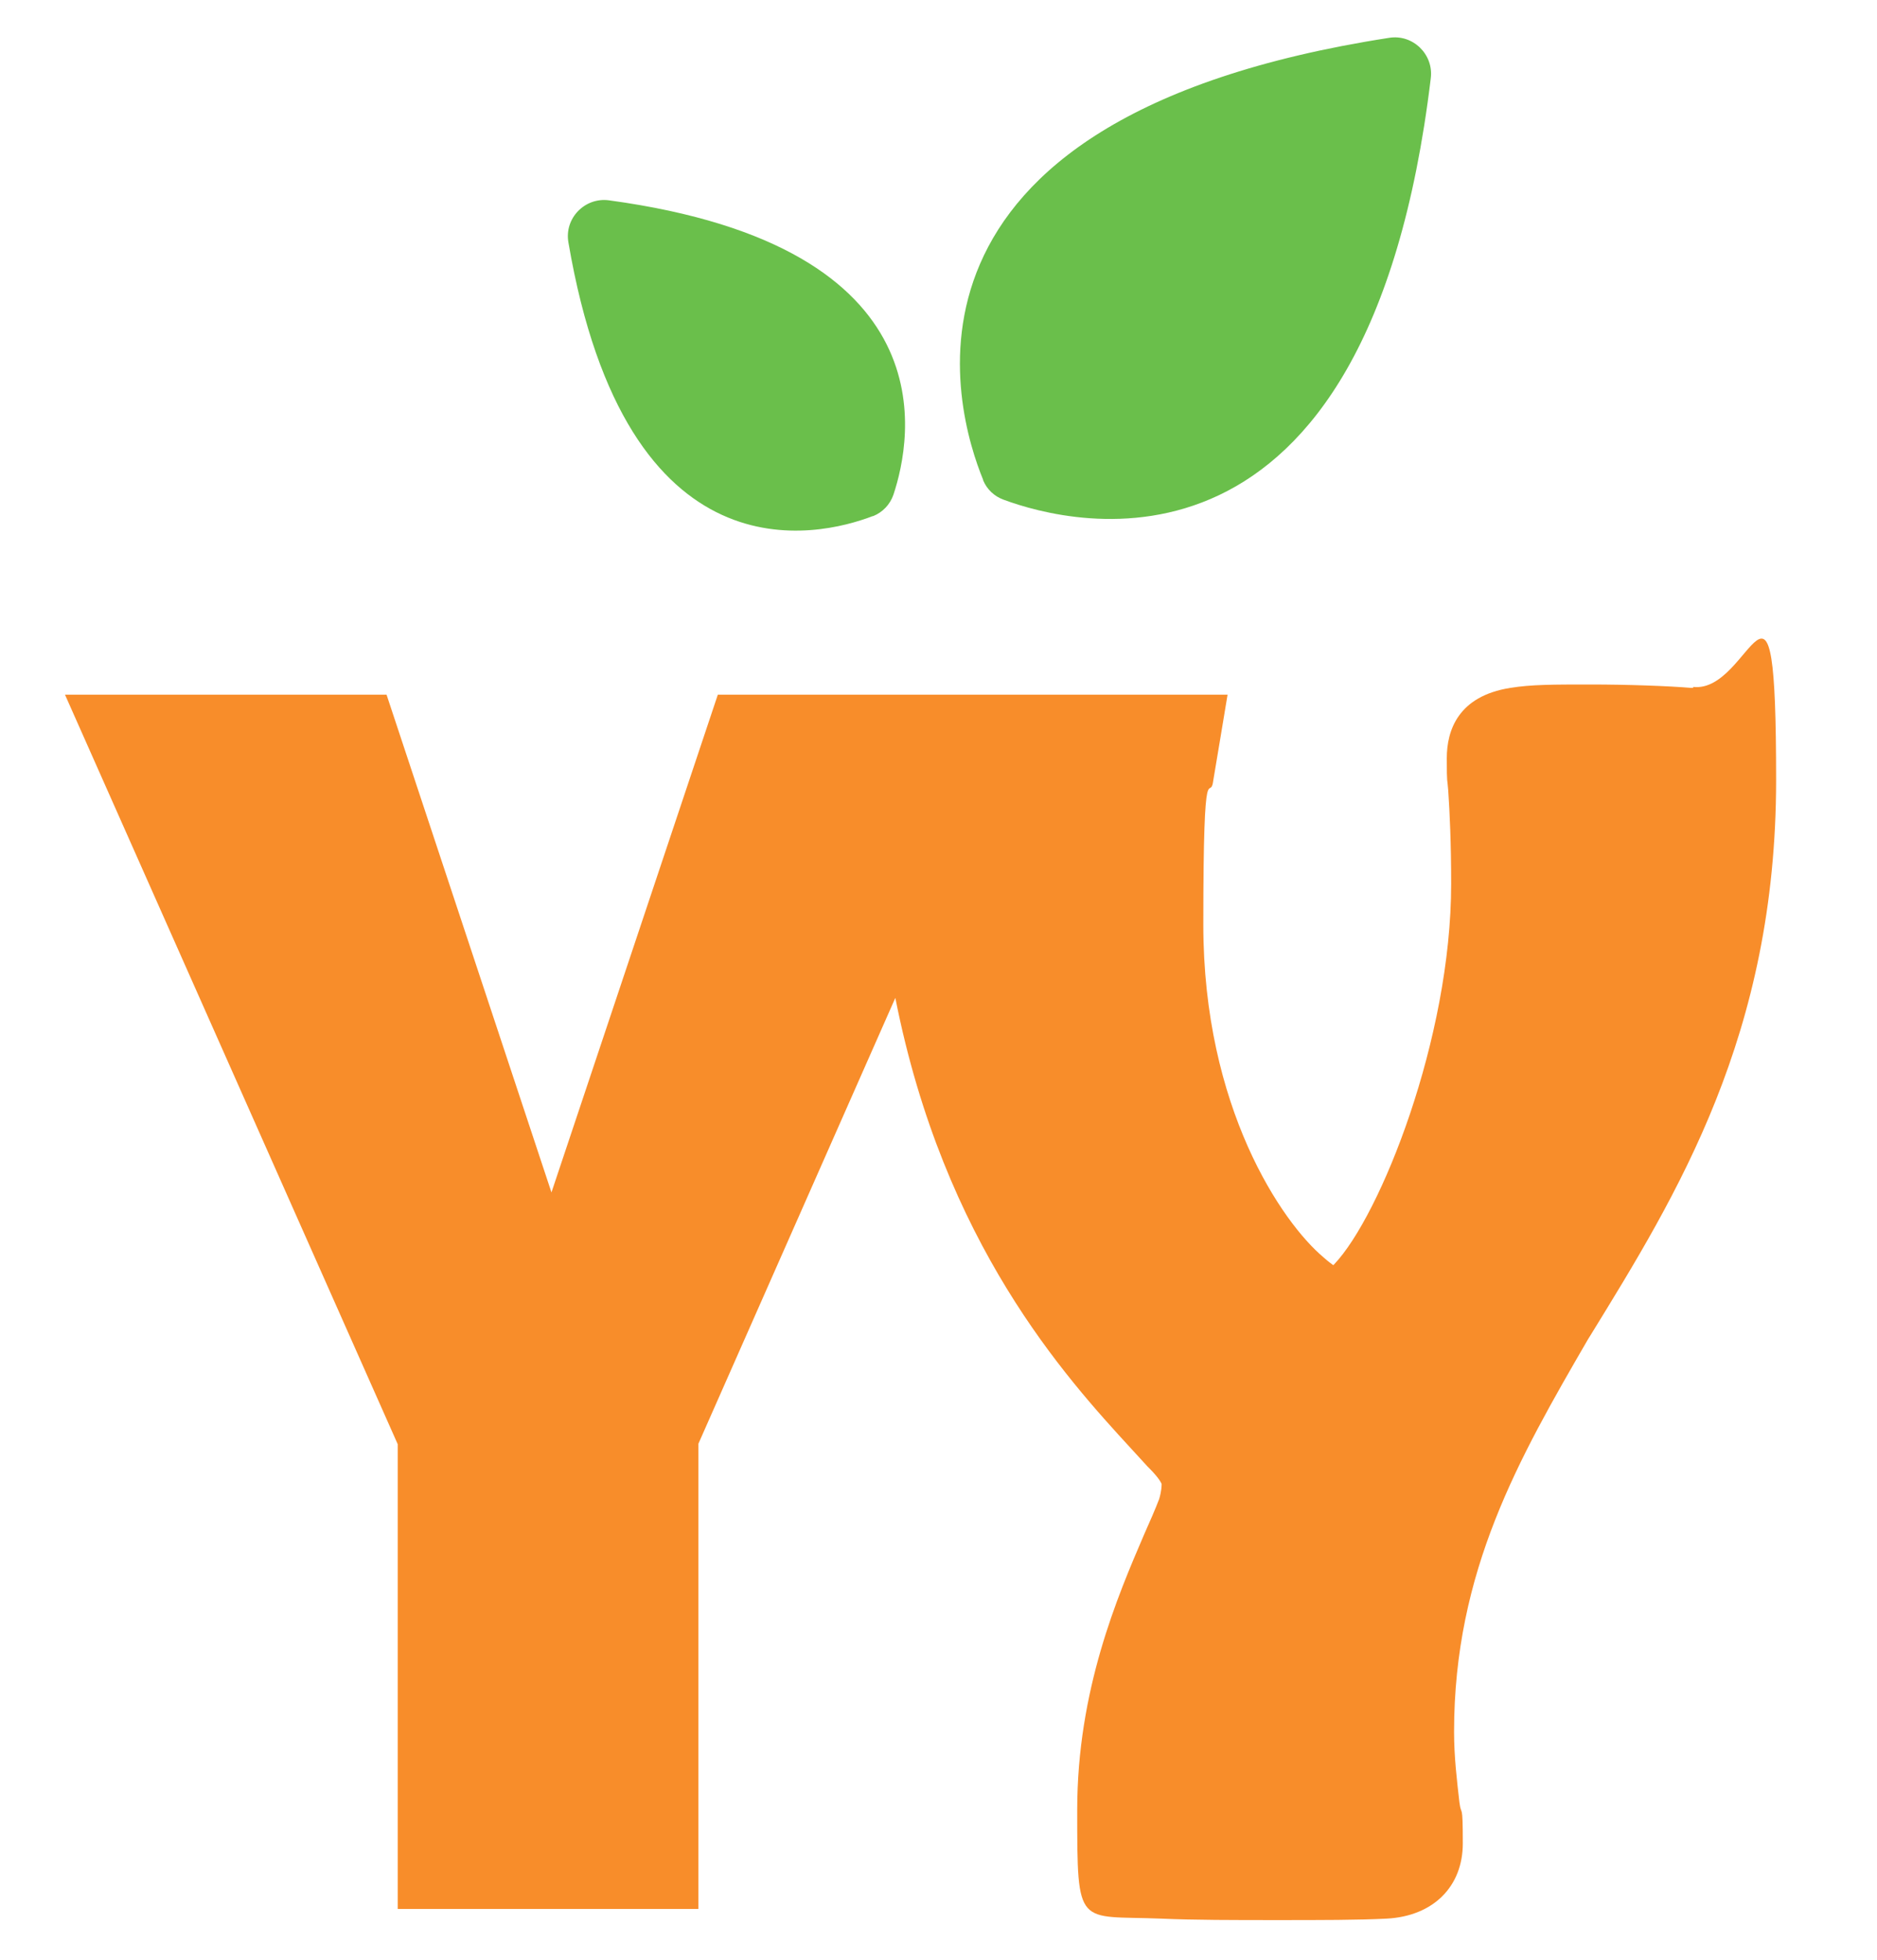
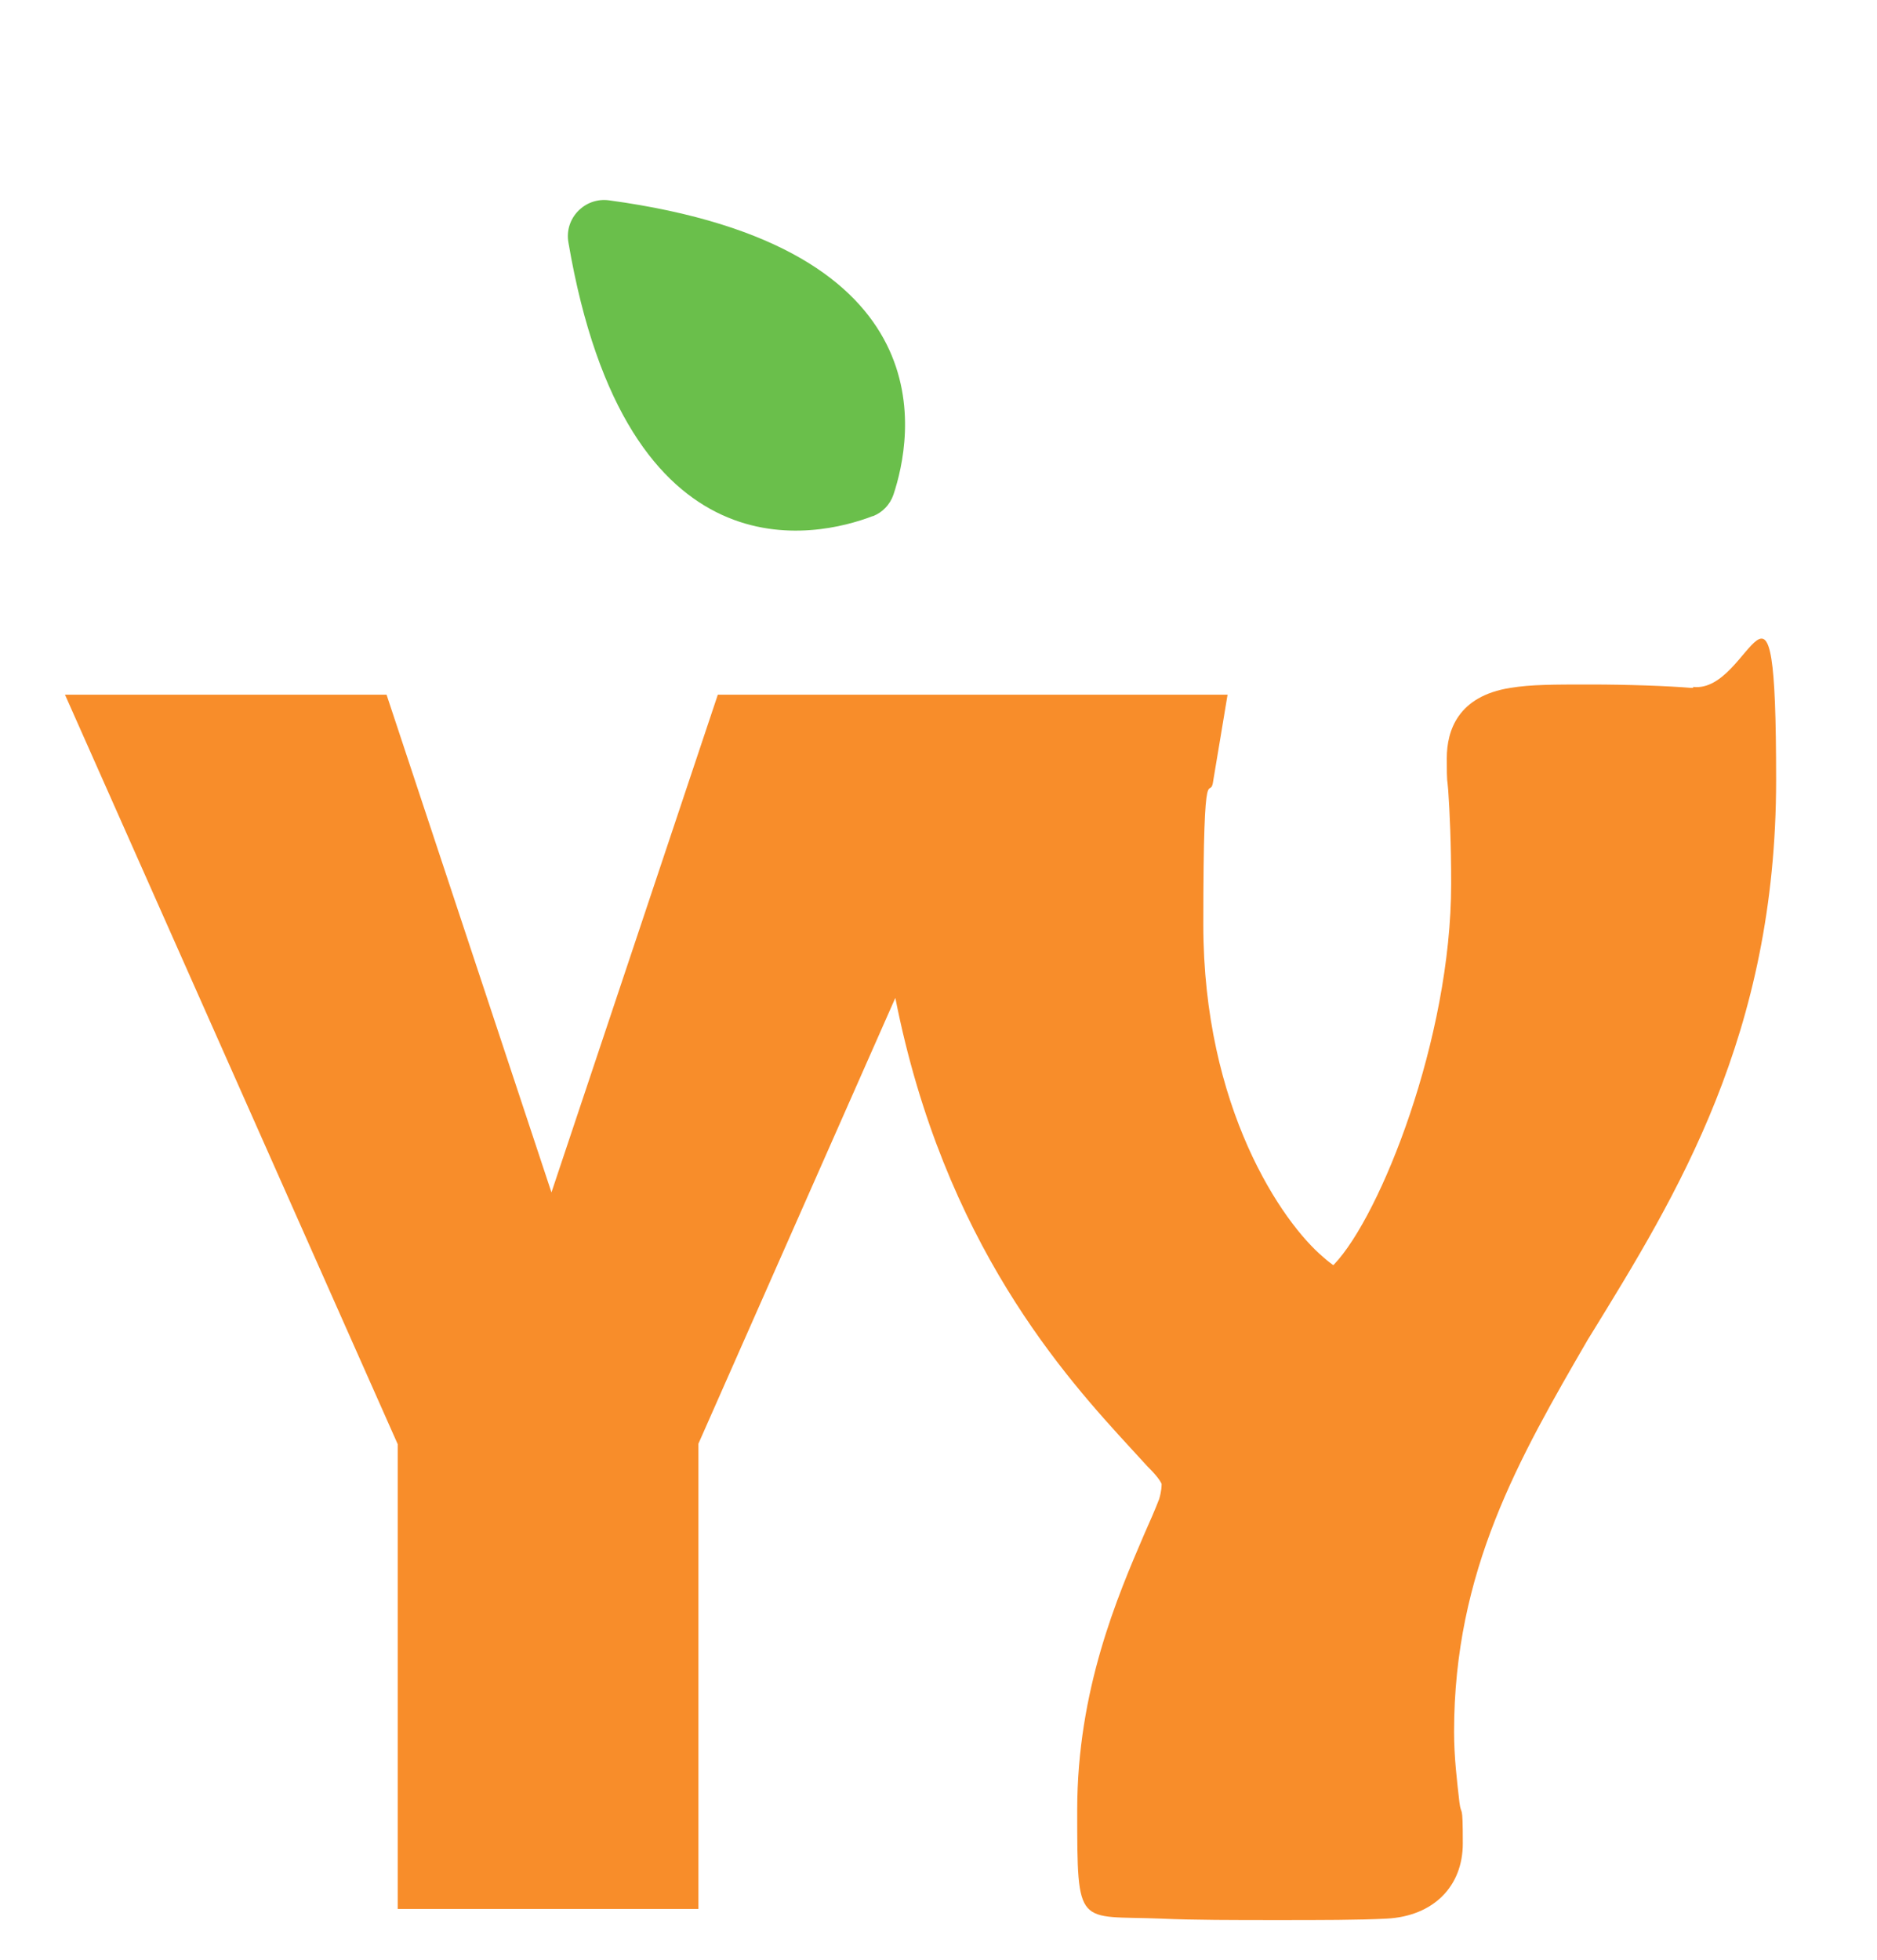
<svg xmlns="http://www.w3.org/2000/svg" version="1.1" width="387" height="404">
  <svg width="387" height="404" viewBox="0 0 387 404" fill="none">
-     <path d="M202.7 98.9C197 85 178.8 24.5 286.4 7.8C291.3 7 295.6 11.2 295 16.1C282 124.3 220.9 108.2 206.9 103C205 102.3 203.5 100.9 202.7 99V98.9Z" fill="#6ABF4B" />
    <path d="M179.9 106.4C168.7 110.7 129.2 120.2 117.2 50C116.3 45 120.6 40.6 125.6 41.3C196.2 50.9 188 90.6 184.2 102C183.5 104 182 105.6 180 106.4H179.9Z" fill="#6ABF4B" />
    <path d="M349.1 141.8H348.7C343.9 141.4 335.6 141.1 327.9 141.1C320.2 141.1 315.7 141.1 311.4 141.8C300.6 143.5 298.3 150.6 298.3 156.3C298.3 162 298.4 160.2 298.6 163C298.9 167.5 299.2 173.7 299.2 182.2C299.2 214.1 284.6 250.6 275.1 260.6L274.9 260.8C274.5 260.5 273.9 260.1 272.9 259.2C264.3 252 248.1 228.3 248.1 190.6C248.1 152.9 249.5 166.3 250.2 160.6C250.2 160.6 253.1 143.3 253.1 143.2H148L113.7 245.8L79.7 143.2H13.4L82 297.7V393.5H144V297.6L184.6 205.7C194.6 256.4 219.7 283.9 233.3 298.7C234.5 300 235.6 301.2 236.6 302.3L236.9 302.6C239.2 304.9 239.5 305.9 239.5 305.9C239.5 306.3 239.5 307.3 239 309C238.2 311.1 237.1 313.6 235.9 316.3C230.4 329.1 222.1 348.4 222.1 373.1C222.1 397.8 222.1 394.8 239.4 395.5C246.1 395.8 254.5 395.8 263.4 395.8C272.3 395.8 280.1 395.8 285.9 395.5C295.5 395 301.6 388.9 301.6 380C301.6 371.1 301.3 374.7 300.9 371.5C300.4 367.1 299.8 362.2 299.8 357C299.8 323.8 313.2 300.6 327.4 276.1L327.9 275.3C345.8 246.2 366.2 213.3 366.2 160.8C366.2 108.3 361.2 143 349.1 141.6V141.8Z" fill="#F88D2A" />
  </svg>
  <style>@media (prefers-color-scheme: light) { :root { filter: none; } }
@media (prefers-color-scheme: dark) { :root { filter: none; } }
</style>
</svg>